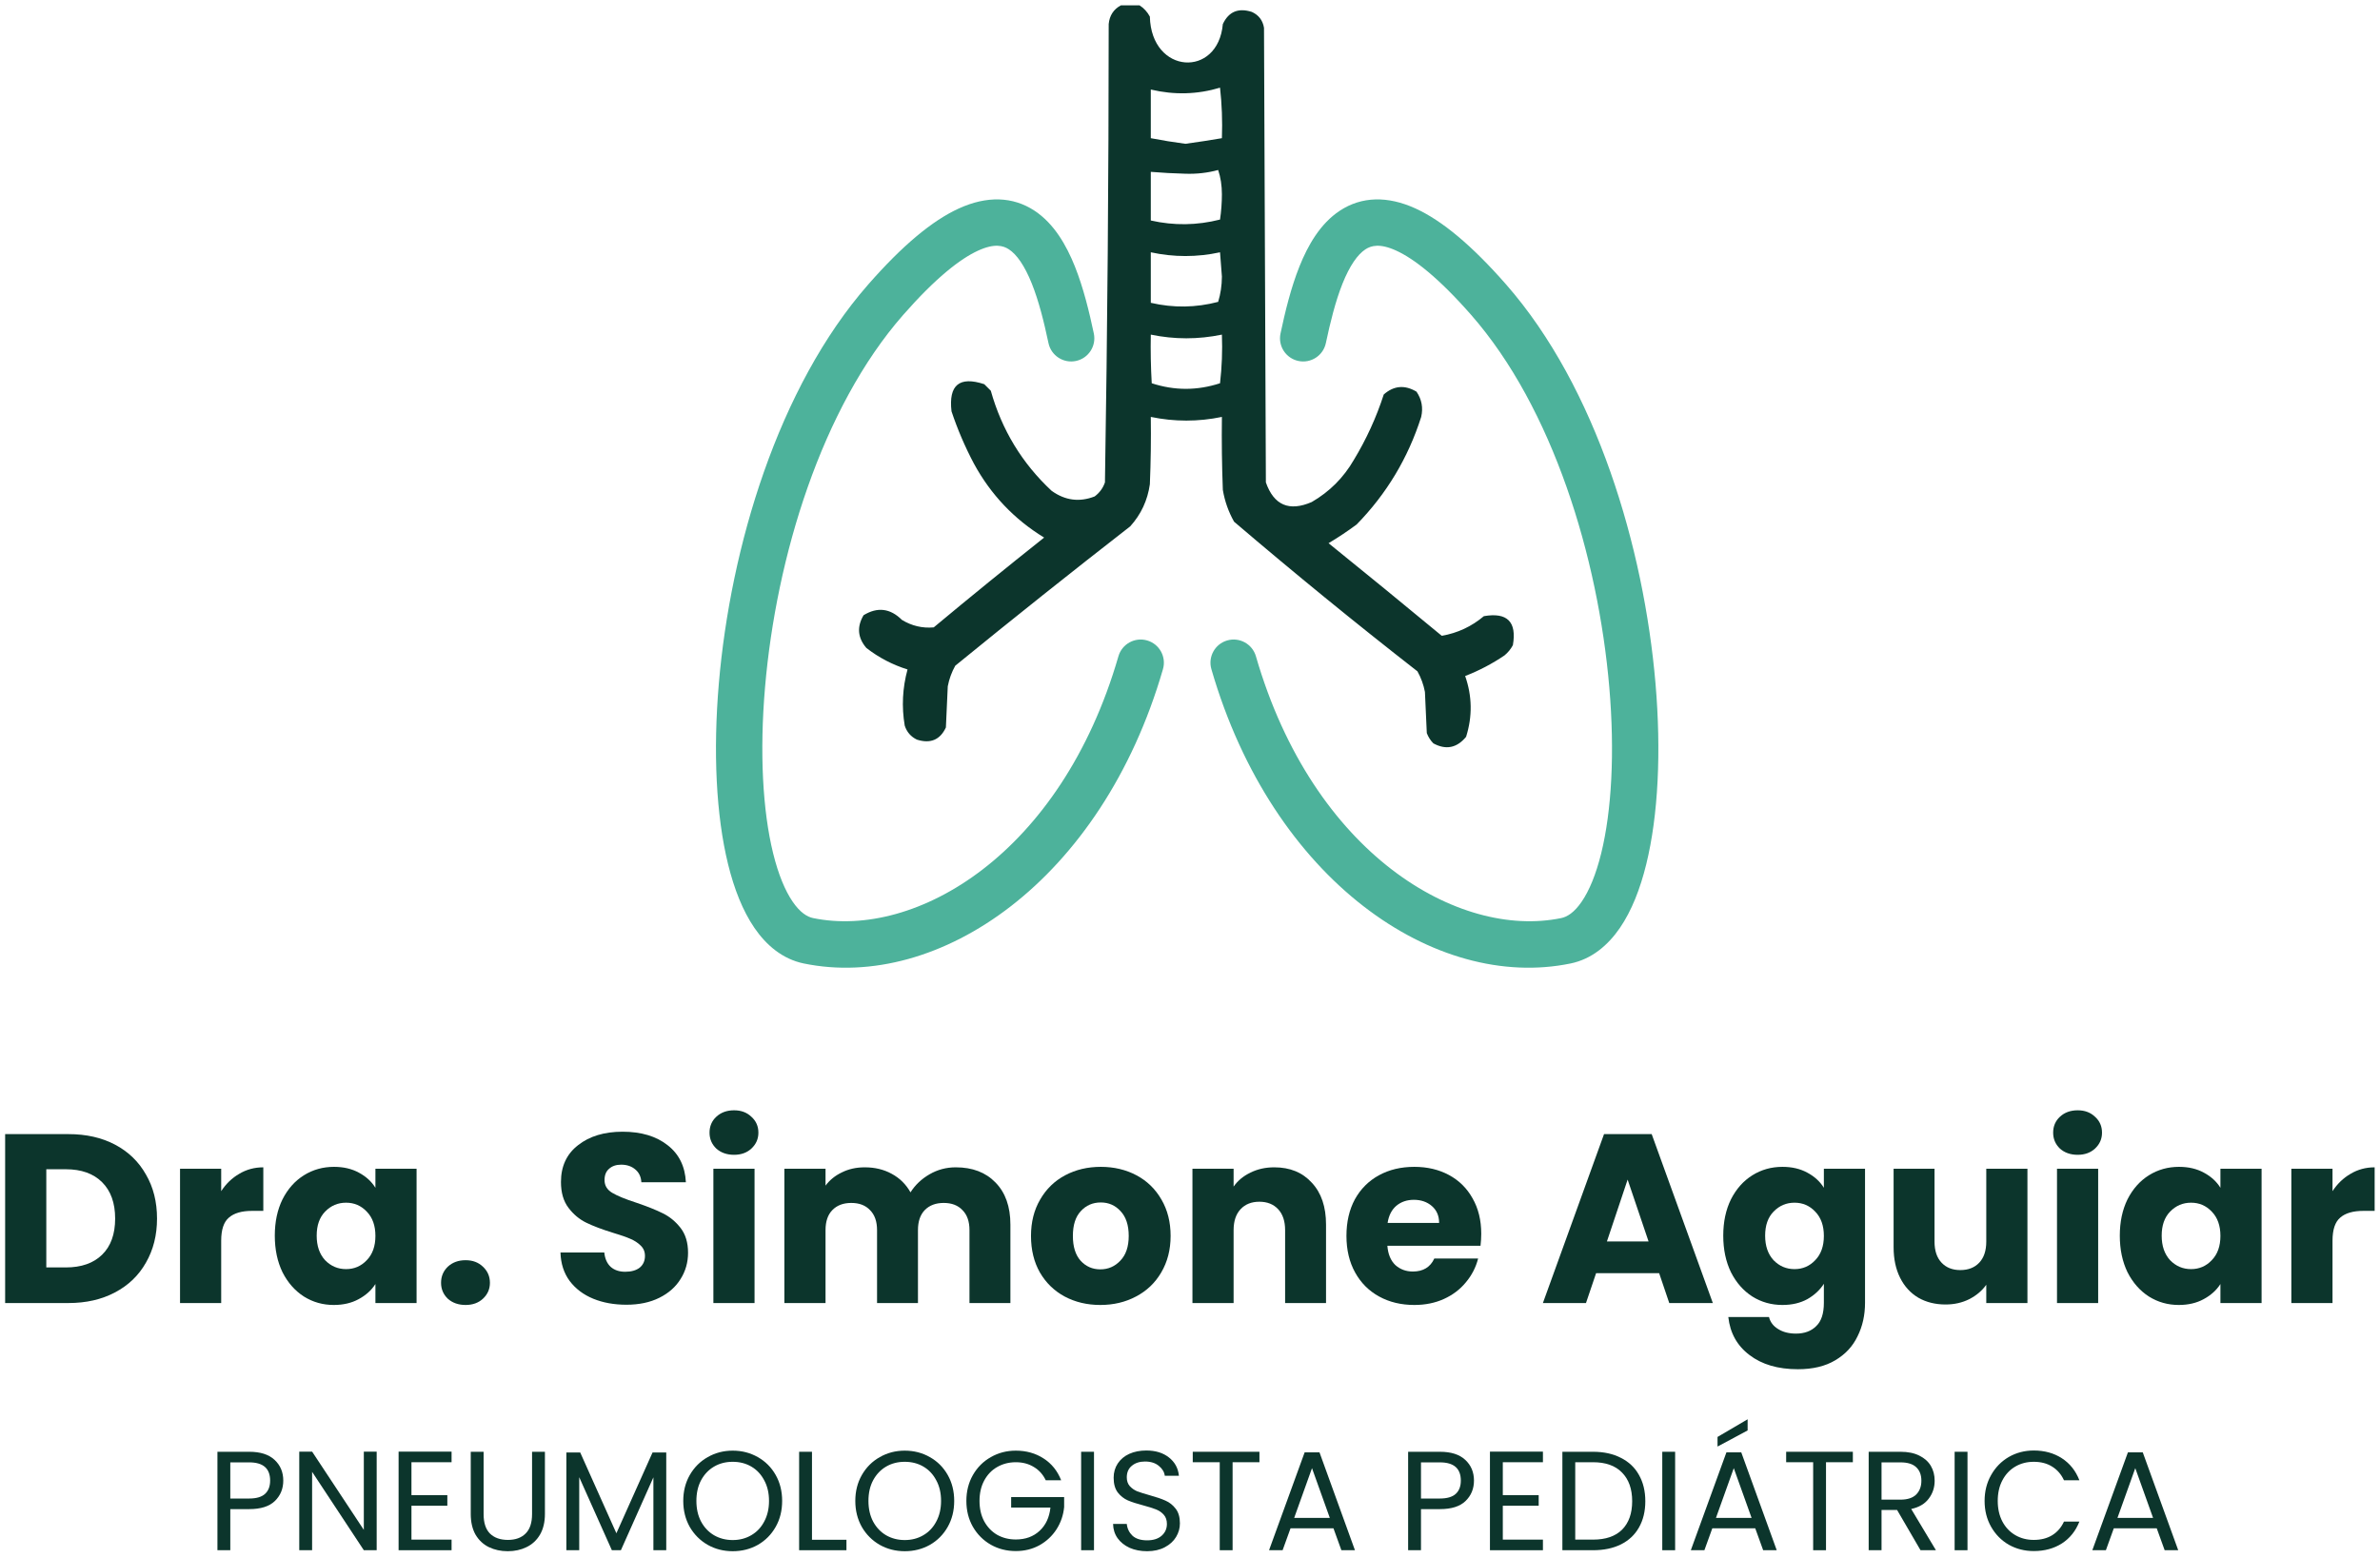
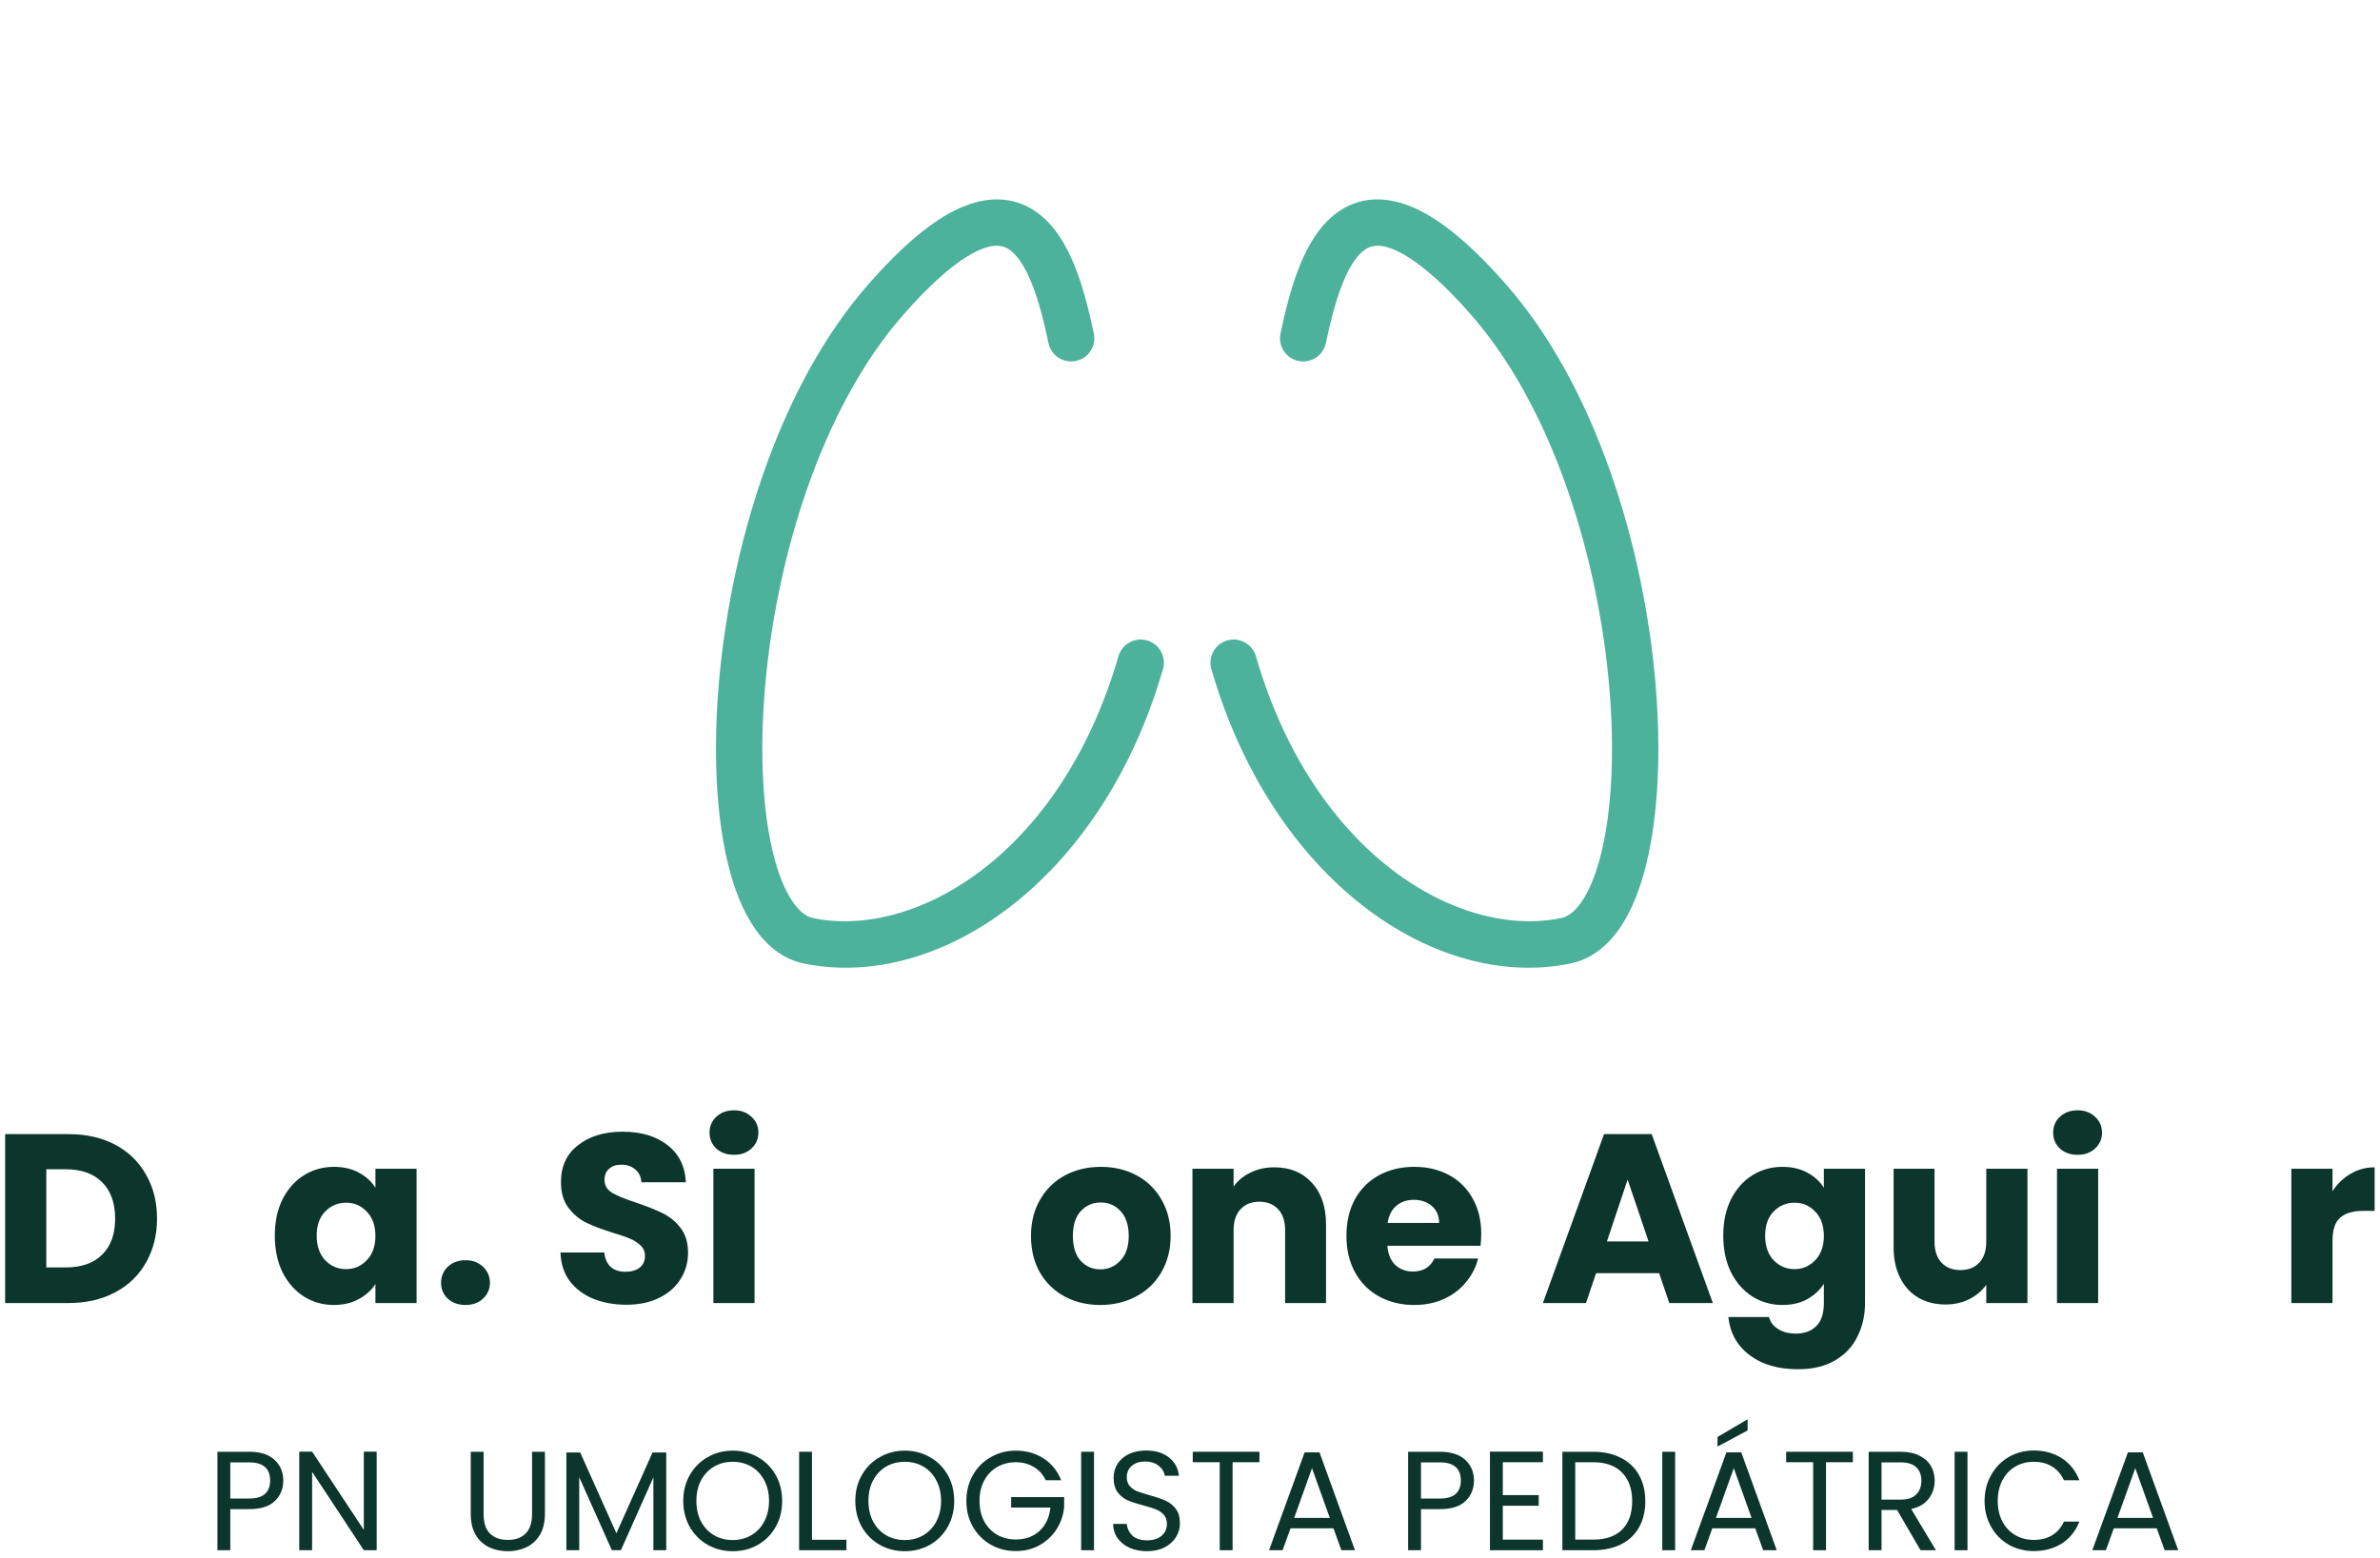
<svg xmlns="http://www.w3.org/2000/svg" width="339" height="222" viewBox="0 0 339 222" fill="none">
  <path d="M40.349 210.948C40.349 212.115 39.946 213.087 39.142 213.866C38.35 214.63 37.136 215.013 35.499 215.013H32.803V220.869H30.971V206.842H35.499C37.082 206.842 38.283 207.225 39.101 207.989C39.933 208.754 40.349 209.74 40.349 210.948ZM35.499 213.503C36.519 213.503 37.27 213.282 37.753 212.839C38.236 212.397 38.477 211.766 38.477 210.948C38.477 209.217 37.485 208.352 35.499 208.352H32.803V213.503H35.499Z" fill="#0C352C" />
  <path d="M53.653 220.869H51.822L44.456 209.7V220.869H42.625V206.822H44.456L51.822 217.971V206.822H53.653V220.869Z" fill="#0C352C" />
-   <path d="M58.606 208.332V213.02H63.717V214.53H58.606V219.359H64.321V220.869H56.775V206.822H64.321V208.332H58.606Z" fill="#0C352C" />
  <path d="M68.883 206.842V215.717C68.883 216.965 69.185 217.89 69.789 218.494C70.406 219.098 71.258 219.4 72.344 219.4C73.418 219.4 74.256 219.098 74.86 218.494C75.477 217.89 75.785 216.965 75.785 215.717V206.842H77.617V215.697C77.617 216.864 77.382 217.85 76.912 218.655C76.443 219.447 75.806 220.037 75.001 220.426C74.209 220.815 73.317 221.01 72.324 221.01C71.331 221.01 70.433 220.815 69.628 220.426C68.836 220.037 68.206 219.447 67.736 218.655C67.28 217.85 67.052 216.864 67.052 215.697V206.842H68.883Z" fill="#0C352C" />
  <path d="M94.899 206.943V220.869H93.068V210.485L88.439 220.869H87.152L82.503 210.465V220.869H80.672V206.943H82.644L87.796 218.454L92.947 206.943H94.899Z" fill="#0C352C" />
  <path d="M104.364 221.01C103.063 221.01 101.875 220.708 100.802 220.104C99.729 219.487 98.877 218.635 98.246 217.548C97.629 216.448 97.321 215.214 97.321 213.845C97.321 212.477 97.629 211.249 98.246 210.163C98.877 209.063 99.729 208.211 100.802 207.607C101.875 206.99 103.063 206.681 104.364 206.681C105.679 206.681 106.873 206.99 107.946 207.607C109.019 208.211 109.865 209.056 110.482 210.143C111.099 211.229 111.407 212.464 111.407 213.845C111.407 215.227 111.099 216.462 110.482 217.548C109.865 218.635 109.019 219.487 107.946 220.104C106.873 220.708 105.679 221.01 104.364 221.01ZM104.364 219.42C105.343 219.42 106.222 219.192 107 218.736C107.792 218.279 108.409 217.629 108.852 216.784C109.308 215.938 109.536 214.959 109.536 213.845C109.536 212.719 109.308 211.739 108.852 210.907C108.409 210.062 107.799 209.412 107.02 208.955C106.242 208.499 105.357 208.271 104.364 208.271C103.371 208.271 102.486 208.499 101.708 208.955C100.93 209.412 100.312 210.062 99.856 210.907C99.414 211.739 99.192 212.719 99.192 213.845C99.192 214.959 99.414 215.938 99.856 216.784C100.312 217.629 100.93 218.279 101.708 218.736C102.499 219.192 103.385 219.42 104.364 219.42Z" fill="#0C352C" />
  <path d="M115.656 219.38H120.566V220.869H113.825V206.842H115.656V219.38Z" fill="#0C352C" />
  <path d="M128.87 221.01C127.569 221.01 126.382 220.708 125.308 220.104C124.235 219.487 123.383 218.635 122.753 217.548C122.136 216.448 121.827 215.214 121.827 213.845C121.827 212.477 122.136 211.249 122.753 210.163C123.383 209.063 124.235 208.211 125.308 207.607C126.382 206.99 127.569 206.681 128.87 206.681C130.185 206.681 131.379 206.99 132.452 207.607C133.526 208.211 134.371 209.056 134.988 210.143C135.605 211.229 135.914 212.464 135.914 213.845C135.914 215.227 135.605 216.462 134.988 217.548C134.371 218.635 133.526 219.487 132.452 220.104C131.379 220.708 130.185 221.01 128.87 221.01ZM128.87 219.42C129.85 219.42 130.729 219.192 131.507 218.736C132.298 218.279 132.915 217.629 133.358 216.784C133.814 215.938 134.042 214.959 134.042 213.845C134.042 212.719 133.814 211.739 133.358 210.907C132.915 210.062 132.305 209.412 131.527 208.955C130.749 208.499 129.863 208.271 128.87 208.271C127.878 208.271 126.992 208.499 126.214 208.955C125.436 209.412 124.819 210.062 124.363 210.907C123.92 211.739 123.699 212.719 123.699 213.845C123.699 214.959 123.92 215.938 124.363 216.784C124.819 217.629 125.436 218.279 126.214 218.736C127.006 219.192 127.891 219.42 128.87 219.42Z" fill="#0C352C" />
  <path d="M148.957 210.907C148.568 210.089 148.004 209.458 147.266 209.016C146.528 208.56 145.67 208.332 144.69 208.332C143.711 208.332 142.826 208.56 142.034 209.016C141.256 209.458 140.639 210.102 140.183 210.948C139.74 211.779 139.519 212.745 139.519 213.845C139.519 214.946 139.74 215.912 140.183 216.743C140.639 217.575 141.256 218.219 142.034 218.675C142.826 219.118 143.711 219.339 144.69 219.339C146.059 219.339 147.186 218.93 148.071 218.112C148.957 217.293 149.473 216.187 149.621 214.791H144.026V213.302H151.573V214.711C151.465 215.865 151.103 216.924 150.486 217.89C149.869 218.843 149.057 219.601 148.051 220.164C147.045 220.714 145.925 220.989 144.69 220.989C143.389 220.989 142.202 220.688 141.129 220.084C140.055 219.467 139.203 218.615 138.573 217.528C137.956 216.441 137.647 215.214 137.647 213.845C137.647 212.477 137.956 211.249 138.573 210.163C139.203 209.063 140.055 208.211 141.129 207.607C142.202 206.99 143.389 206.681 144.69 206.681C146.18 206.681 147.494 207.05 148.635 207.788C149.788 208.526 150.627 209.566 151.15 210.907H148.957Z" fill="#0C352C" />
  <path d="M155.825 206.842V220.869H153.994V206.842H155.825Z" fill="#0C352C" />
  <path d="M163.394 221.01C162.468 221.01 161.636 220.849 160.898 220.527C160.174 220.191 159.604 219.735 159.188 219.158C158.772 218.568 158.557 217.89 158.544 217.126H160.496C160.563 217.783 160.831 218.34 161.301 218.796C161.784 219.239 162.482 219.46 163.394 219.46C164.266 219.46 164.95 219.245 165.447 218.816C165.956 218.373 166.211 217.81 166.211 217.126C166.211 216.589 166.064 216.153 165.768 215.818C165.473 215.482 165.104 215.227 164.662 215.053C164.219 214.878 163.622 214.691 162.871 214.489C161.945 214.248 161.2 214.006 160.637 213.765C160.087 213.523 159.611 213.148 159.208 212.638C158.819 212.115 158.624 211.417 158.624 210.545C158.624 209.78 158.819 209.103 159.208 208.513C159.597 207.922 160.141 207.466 160.838 207.144C161.549 206.822 162.361 206.661 163.273 206.661C164.588 206.661 165.661 206.99 166.493 207.647C167.338 208.305 167.814 209.177 167.922 210.263H165.909C165.842 209.727 165.561 209.257 165.064 208.855C164.568 208.439 163.91 208.231 163.092 208.231C162.327 208.231 161.703 208.432 161.22 208.835C160.738 209.224 160.496 209.774 160.496 210.485C160.496 210.995 160.637 211.41 160.919 211.732C161.214 212.054 161.569 212.303 161.985 212.477C162.415 212.638 163.012 212.826 163.776 213.041C164.702 213.295 165.447 213.55 166.01 213.805C166.573 214.047 167.056 214.429 167.459 214.952C167.861 215.462 168.063 216.16 168.063 217.045C168.063 217.729 167.881 218.373 167.519 218.977C167.157 219.581 166.62 220.07 165.909 220.446C165.198 220.822 164.36 221.01 163.394 221.01Z" fill="#0C352C" />
  <path d="M179.391 206.842V208.332H175.567V220.869H173.736V208.332H169.892V206.842H179.391Z" fill="#0C352C" />
  <path d="M189.936 217.75H183.818L182.691 220.869H180.759L185.831 206.923H187.944L192.995 220.869H191.063L189.936 217.75ZM189.413 216.26L186.877 209.177L184.341 216.26H189.413Z" fill="#0C352C" />
  <path d="M209.948 210.948C209.948 212.115 209.545 213.087 208.74 213.866C207.949 214.63 206.735 215.013 205.098 215.013H202.401V220.869H200.57V206.842H205.098C206.681 206.842 207.882 207.225 208.7 207.989C209.532 208.754 209.948 209.74 209.948 210.948ZM205.098 213.503C206.117 213.503 206.869 213.282 207.352 212.839C207.835 212.397 208.076 211.766 208.076 210.948C208.076 209.217 207.083 208.352 205.098 208.352H202.401V213.503H205.098Z" fill="#0C352C" />
  <path d="M214.055 208.332V213.02H219.166V214.53H214.055V219.359H219.77V220.869H212.224V206.822H219.77V208.332H214.055Z" fill="#0C352C" />
  <path d="M226.908 206.842C228.437 206.842 229.759 207.131 230.872 207.708C231.999 208.271 232.858 209.083 233.448 210.143C234.052 211.203 234.354 212.45 234.354 213.886C234.354 215.321 234.052 216.569 233.448 217.629C232.858 218.675 231.999 219.48 230.872 220.044C229.759 220.594 228.437 220.869 226.908 220.869H222.541V206.842H226.908ZM226.908 219.359C228.719 219.359 230.101 218.883 231.053 217.931C232.006 216.965 232.482 215.616 232.482 213.886C232.482 212.142 231.999 210.78 231.033 209.801C230.081 208.821 228.706 208.332 226.908 208.332H224.372V219.359H226.908Z" fill="#0C352C" />
  <path d="M238.601 206.842V220.869H236.769V206.842H238.601Z" fill="#0C352C" />
  <path d="M250.013 217.75H243.895L242.768 220.869H240.836L245.907 206.923H248.02L253.072 220.869H251.14L250.013 217.75ZM249.489 216.26L246.954 209.177L244.418 216.26H249.489ZM248.926 203.804L244.64 206.098V204.729L248.926 202.214V203.804Z" fill="#0C352C" />
  <path d="M263.915 206.842V208.332H260.091V220.869H258.26V208.332H254.416V206.842H263.915Z" fill="#0C352C" />
  <path d="M273.554 220.869L270.214 215.133H268V220.869H266.169V206.842H270.697C271.757 206.842 272.649 207.023 273.373 207.386C274.111 207.748 274.661 208.238 275.024 208.855C275.386 209.472 275.567 210.176 275.567 210.968C275.567 211.934 275.285 212.786 274.722 213.523C274.172 214.261 273.34 214.751 272.226 214.993L275.748 220.869H273.554ZM268 213.664H270.697C271.69 213.664 272.434 213.423 272.931 212.94C273.427 212.444 273.675 211.786 273.675 210.968C273.675 210.136 273.427 209.492 272.931 209.036C272.448 208.58 271.703 208.352 270.697 208.352H268V213.664Z" fill="#0C352C" />
  <path d="M280.244 206.842V220.869H278.412V206.842H280.244Z" fill="#0C352C" />
  <path d="M282.68 213.845C282.68 212.477 282.989 211.249 283.606 210.163C284.223 209.063 285.062 208.204 286.122 207.587C287.195 206.97 288.382 206.661 289.684 206.661C291.213 206.661 292.548 207.03 293.688 207.768C294.829 208.506 295.66 209.552 296.184 210.907H293.99C293.601 210.062 293.038 209.412 292.3 208.955C291.575 208.499 290.703 208.271 289.684 208.271C288.704 208.271 287.826 208.499 287.047 208.955C286.269 209.412 285.659 210.062 285.216 210.907C284.773 211.739 284.552 212.719 284.552 213.845C284.552 214.959 284.773 215.938 285.216 216.784C285.659 217.615 286.269 218.259 287.047 218.715C287.826 219.172 288.704 219.4 289.684 219.4C290.703 219.4 291.575 219.178 292.3 218.736C293.038 218.279 293.601 217.629 293.99 216.784H296.184C295.66 218.125 294.829 219.165 293.688 219.903C292.548 220.627 291.213 220.989 289.684 220.989C288.382 220.989 287.195 220.688 286.122 220.084C285.062 219.467 284.223 218.615 283.606 217.528C282.989 216.441 282.68 215.214 282.68 213.845Z" fill="#0C352C" />
  <path d="M307.201 217.75H301.083L299.956 220.869H298.024L303.095 206.923H305.208L310.259 220.869H308.328L307.201 217.75ZM306.677 216.26L304.142 209.177L301.606 216.26H306.677Z" fill="#0C352C" />
  <path d="M9.749 161.584C12.287 161.584 14.504 162.087 16.401 163.092C18.298 164.098 19.761 165.515 20.789 167.344C21.841 169.15 22.366 171.241 22.366 173.618C22.366 175.972 21.841 178.064 20.789 179.892C19.761 181.721 18.286 183.138 16.366 184.144C14.469 185.149 12.264 185.652 9.749 185.652H0.732V161.584H9.749ZM9.372 180.578C11.589 180.578 13.315 179.972 14.549 178.761C15.784 177.549 16.401 175.835 16.401 173.618C16.401 171.401 15.784 169.675 14.549 168.441C13.315 167.207 11.589 166.59 9.372 166.59H6.595V180.578H9.372Z" fill="#0C352C" />
-   <path d="M31.506 169.71C32.191 168.658 33.048 167.835 34.077 167.241C35.105 166.624 36.248 166.315 37.505 166.315V172.521H35.894C34.431 172.521 33.334 172.841 32.603 173.481C31.871 174.098 31.506 175.195 31.506 176.772V185.652H25.643V166.521H31.506V169.71Z" fill="#0C352C" />
  <path d="M39.142 176.052C39.142 174.087 39.508 172.361 40.239 170.875C40.993 169.39 42.011 168.247 43.291 167.447C44.57 166.647 45.999 166.247 47.576 166.247C48.925 166.247 50.102 166.521 51.108 167.07C52.136 167.618 52.925 168.338 53.473 169.23V166.521H59.336V185.652H53.473V182.944C52.902 183.835 52.102 184.555 51.073 185.104C50.068 185.652 48.89 185.926 47.542 185.926C45.987 185.926 44.57 185.526 43.291 184.726C42.011 183.904 40.993 182.749 40.239 181.264C39.508 179.755 39.142 178.018 39.142 176.052ZM53.473 176.087C53.473 174.624 53.062 173.469 52.239 172.624C51.439 171.778 50.456 171.355 49.29 171.355C48.125 171.355 47.13 171.778 46.307 172.624C45.508 173.447 45.108 174.589 45.108 176.052C45.108 177.515 45.508 178.681 46.307 179.549C47.13 180.395 48.125 180.818 49.29 180.818C50.456 180.818 51.439 180.395 52.239 179.549C53.062 178.704 53.473 177.549 53.473 176.087Z" fill="#0C352C" />
  <path d="M66.32 185.926C65.292 185.926 64.446 185.629 63.783 185.035C63.143 184.418 62.823 183.664 62.823 182.772C62.823 181.858 63.143 181.092 63.783 180.475C64.446 179.858 65.292 179.549 66.32 179.549C67.326 179.549 68.149 179.858 68.789 180.475C69.451 181.092 69.783 181.858 69.783 182.772C69.783 183.664 69.451 184.418 68.789 185.035C68.149 185.629 67.326 185.926 66.32 185.926Z" fill="#0C352C" />
  <path d="M89.227 185.892C87.468 185.892 85.89 185.606 84.496 185.035C83.102 184.464 81.982 183.618 81.136 182.498C80.313 181.378 79.879 180.029 79.833 178.452H86.073C86.165 179.344 86.473 180.029 86.999 180.509C87.525 180.966 88.21 181.195 89.056 181.195C89.925 181.195 90.61 181.001 91.113 180.612C91.616 180.201 91.867 179.641 91.867 178.932C91.867 178.338 91.662 177.847 91.25 177.458C90.862 177.069 90.37 176.749 89.776 176.498C89.205 176.247 88.382 175.961 87.308 175.641C85.753 175.161 84.485 174.681 83.502 174.201C82.519 173.721 81.673 173.012 80.965 172.075C80.256 171.138 79.902 169.915 79.902 168.407C79.902 166.167 80.713 164.418 82.336 163.161C83.959 161.881 86.073 161.241 88.679 161.241C91.33 161.241 93.467 161.881 95.09 163.161C96.713 164.418 97.582 166.178 97.696 168.441H91.353C91.307 167.664 91.022 167.058 90.496 166.624C89.97 166.167 89.296 165.938 88.473 165.938C87.765 165.938 87.193 166.132 86.759 166.521C86.325 166.887 86.108 167.424 86.108 168.132C86.108 168.91 86.473 169.515 87.205 169.949C87.936 170.384 89.079 170.852 90.633 171.355C92.187 171.881 93.445 172.384 94.404 172.864C95.387 173.344 96.233 174.041 96.942 174.955C97.65 175.869 98.004 177.047 98.004 178.486C98.004 179.858 97.65 181.104 96.942 182.224C96.256 183.344 95.25 184.235 93.924 184.898C92.599 185.561 91.033 185.892 89.227 185.892Z" fill="#0C352C" />
  <path d="M104.561 164.532C103.532 164.532 102.687 164.235 102.024 163.641C101.384 163.024 101.064 162.27 101.064 161.378C101.064 160.464 101.384 159.71 102.024 159.115C102.687 158.498 103.532 158.19 104.561 158.19C105.567 158.19 106.389 158.498 107.029 159.115C107.692 159.71 108.024 160.464 108.024 161.378C108.024 162.27 107.692 163.024 107.029 163.641C106.389 164.235 105.567 164.532 104.561 164.532ZM107.475 166.521V185.652H101.612V166.521H107.475Z" fill="#0C352C" />
-   <path d="M136.135 166.315C138.512 166.315 140.398 167.035 141.792 168.475C143.209 169.915 143.918 171.915 143.918 174.475V185.652H138.089V175.264C138.089 174.029 137.758 173.081 137.095 172.418C136.455 171.732 135.563 171.389 134.421 171.389C133.278 171.389 132.375 171.732 131.712 172.418C131.072 173.081 130.752 174.029 130.752 175.264V185.652H124.924V175.264C124.924 174.029 124.592 173.081 123.929 172.418C123.289 171.732 122.398 171.389 121.255 171.389C120.112 171.389 119.209 171.732 118.547 172.418C117.907 173.081 117.587 174.029 117.587 175.264V185.652H111.724V166.521H117.587V168.921C118.181 168.121 118.958 167.492 119.918 167.035C120.878 166.555 121.964 166.315 123.175 166.315C124.615 166.315 125.895 166.624 127.015 167.241C128.158 167.858 129.049 168.738 129.689 169.881C130.352 168.83 131.255 167.972 132.398 167.31C133.541 166.647 134.786 166.315 136.135 166.315Z" fill="#0C352C" />
  <path d="M156.726 185.926C154.852 185.926 153.161 185.526 151.652 184.726C150.166 183.926 148.989 182.784 148.121 181.298C147.275 179.812 146.852 178.075 146.852 176.087C146.852 174.121 147.286 172.395 148.155 170.909C149.024 169.401 150.212 168.247 151.721 167.447C153.229 166.647 154.921 166.247 156.795 166.247C158.669 166.247 160.361 166.647 161.869 167.447C163.378 168.247 164.566 169.401 165.435 170.909C166.303 172.395 166.738 174.121 166.738 176.087C166.738 178.052 166.292 179.789 165.4 181.298C164.532 182.784 163.332 183.926 161.8 184.726C160.292 185.526 158.601 185.926 156.726 185.926ZM156.726 180.852C157.846 180.852 158.795 180.441 159.572 179.618C160.372 178.795 160.772 177.618 160.772 176.087C160.772 174.555 160.383 173.378 159.606 172.555C158.852 171.732 157.915 171.321 156.795 171.321C155.652 171.321 154.703 171.732 153.949 172.555C153.195 173.355 152.818 174.532 152.818 176.087C152.818 177.618 153.184 178.795 153.915 179.618C154.669 180.441 155.606 180.852 156.726 180.852Z" fill="#0C352C" />
  <path d="M181.505 166.315C183.745 166.315 185.528 167.047 186.853 168.51C188.202 169.95 188.876 171.938 188.876 174.475V185.652H183.048V175.264C183.048 173.984 182.716 172.989 182.053 172.281C181.391 171.572 180.499 171.218 179.379 171.218C178.259 171.218 177.368 171.572 176.705 172.281C176.042 172.989 175.711 173.984 175.711 175.264V185.652H169.848V166.521H175.711V169.058C176.305 168.212 177.105 167.55 178.111 167.07C179.116 166.567 180.248 166.315 181.505 166.315Z" fill="#0C352C" />
  <path d="M210.984 175.778C210.984 176.327 210.95 176.898 210.881 177.492H197.613C197.704 178.681 198.081 179.595 198.744 180.235C199.43 180.852 200.264 181.161 201.247 181.161C202.71 181.161 203.727 180.544 204.299 179.309H210.538C210.218 180.566 209.636 181.698 208.79 182.704C207.967 183.709 206.927 184.498 205.67 185.069C204.413 185.641 203.007 185.926 201.453 185.926C199.579 185.926 197.91 185.526 196.447 184.726C194.984 183.926 193.842 182.784 193.019 181.298C192.196 179.812 191.784 178.075 191.784 176.087C191.784 174.098 192.184 172.361 192.984 170.875C193.807 169.39 194.95 168.247 196.413 167.447C197.876 166.647 199.556 166.247 201.453 166.247C203.304 166.247 204.95 166.635 206.39 167.412C207.83 168.19 208.95 169.298 209.75 170.738C210.573 172.178 210.984 173.858 210.984 175.778ZM204.984 174.235C204.984 173.229 204.641 172.429 203.956 171.835C203.27 171.241 202.413 170.944 201.384 170.944C200.401 170.944 199.567 171.229 198.881 171.801C198.219 172.372 197.807 173.184 197.647 174.235H204.984Z" fill="#0C352C" />
  <path d="M236.325 181.401H227.342L225.902 185.652H219.765L228.474 161.584H235.262L243.971 185.652H237.765L236.325 181.401ZM234.817 176.875L231.834 168.064L228.885 176.875H234.817Z" fill="#0C352C" />
  <path d="M253.89 166.247C255.238 166.247 256.415 166.521 257.421 167.07C258.449 167.618 259.238 168.338 259.787 169.23V166.521H265.649V185.618C265.649 187.378 265.295 188.966 264.587 190.383C263.901 191.823 262.838 192.966 261.398 193.812C259.981 194.658 258.21 195.081 256.084 195.081C253.25 195.081 250.952 194.406 249.192 193.058C247.433 191.732 246.427 189.926 246.175 187.641H251.97C252.152 188.372 252.587 188.943 253.272 189.355C253.958 189.789 254.804 190.006 255.81 190.006C257.021 190.006 257.981 189.652 258.689 188.943C259.421 188.258 259.787 187.149 259.787 185.618V182.909C259.215 183.801 258.427 184.532 257.421 185.104C256.415 185.652 255.238 185.926 253.89 185.926C252.312 185.926 250.884 185.526 249.604 184.726C248.324 183.904 247.307 182.749 246.553 181.264C245.821 179.755 245.455 178.018 245.455 176.052C245.455 174.087 245.821 172.361 246.553 170.875C247.307 169.39 248.324 168.247 249.604 167.447C250.884 166.647 252.312 166.247 253.89 166.247ZM259.787 176.087C259.787 174.624 259.375 173.469 258.552 172.624C257.752 171.778 256.77 171.355 255.604 171.355C254.438 171.355 253.444 171.778 252.621 172.624C251.821 173.447 251.421 174.589 251.421 176.052C251.421 177.515 251.821 178.681 252.621 179.549C253.444 180.395 254.438 180.818 255.604 180.818C256.77 180.818 257.752 180.395 258.552 179.549C259.375 178.704 259.787 177.549 259.787 176.087Z" fill="#0C352C" />
  <path d="M288.782 166.521V185.652H282.919V183.046C282.325 183.892 281.513 184.578 280.485 185.104C279.479 185.606 278.359 185.858 277.125 185.858C275.662 185.858 274.371 185.538 273.251 184.898C272.131 184.235 271.262 183.286 270.645 182.052C270.028 180.818 269.719 179.366 269.719 177.698V166.521H275.548V176.909C275.548 178.189 275.879 179.184 276.542 179.892C277.205 180.601 278.096 180.955 279.216 180.955C280.359 180.955 281.262 180.601 281.925 179.892C282.588 179.184 282.919 178.189 282.919 176.909V166.521H288.782Z" fill="#0C352C" />
  <path d="M295.942 164.532C294.913 164.532 294.067 164.235 293.405 163.641C292.765 163.024 292.445 162.27 292.445 161.378C292.445 160.464 292.765 159.71 293.405 159.115C294.067 158.498 294.913 158.19 295.942 158.19C296.947 158.19 297.77 158.498 298.41 159.115C299.073 159.71 299.404 160.464 299.404 161.378C299.404 162.27 299.073 163.024 298.41 163.641C297.77 164.235 296.947 164.532 295.942 164.532ZM298.856 166.521V185.652H292.993V166.521H298.856Z" fill="#0C352C" />
-   <path d="M301.939 176.052C301.939 174.087 302.305 172.361 303.036 170.875C303.79 169.39 304.807 168.247 306.087 167.447C307.367 166.647 308.796 166.247 310.373 166.247C311.722 166.247 312.899 166.521 313.904 167.07C314.933 167.618 315.721 168.338 316.27 169.23V166.521H322.133V185.652H316.27V182.944C315.699 183.835 314.899 184.555 313.87 185.104C312.864 185.652 311.687 185.926 310.339 185.926C308.784 185.926 307.367 185.526 306.087 184.726C304.807 183.904 303.79 182.749 303.036 181.264C302.305 179.755 301.939 178.018 301.939 176.052ZM316.27 176.087C316.27 174.624 315.859 173.469 315.036 172.624C314.236 171.778 313.253 171.355 312.087 171.355C310.922 171.355 309.927 171.778 309.104 172.624C308.304 173.447 307.904 174.589 307.904 176.052C307.904 177.515 308.304 178.681 309.104 179.549C309.927 180.395 310.922 180.818 312.087 180.818C313.253 180.818 314.236 180.395 315.036 179.549C315.859 178.704 316.27 177.549 316.27 176.087Z" fill="#0C352C" />
  <path d="M332.237 169.71C332.923 168.658 333.78 167.835 334.808 167.241C335.837 166.624 336.98 166.315 338.237 166.315V172.521H336.625C335.163 172.521 334.066 172.841 333.334 173.481C332.603 174.098 332.237 175.195 332.237 176.772V185.652H326.374V166.521H332.237V169.71Z" fill="#0C352C" />
-   <path fill-rule="evenodd" clip-rule="evenodd" d="M159.651 0.764C160.539 0.764 161.428 0.764 162.316 0.764C162.931 1.158 163.42 1.691 163.782 2.363C163.981 10.613 173.495 11.159 174.177 3.429C175.003 1.662 176.38 1.084 178.308 1.697C179.285 2.141 179.863 2.897 180.041 3.962C180.13 25.552 180.219 47.141 180.307 68.73C181.448 71.985 183.625 72.918 186.837 71.528C189.369 70.063 191.368 68.064 192.834 65.531C194.618 62.586 196.039 59.477 197.099 56.203C198.532 54.938 200.087 54.805 201.763 55.803C202.507 56.896 202.729 58.096 202.43 59.401C200.564 65.257 197.499 70.365 193.234 74.727C191.947 75.681 190.615 76.57 189.236 77.392C194.636 81.758 200.011 86.156 205.361 90.586C207.612 90.193 209.611 89.26 211.358 87.787C214.69 87.21 216.067 88.587 215.49 91.918C215.191 92.484 214.791 92.973 214.29 93.384C212.534 94.573 210.668 95.551 208.693 96.316C209.695 99.181 209.74 102.069 208.826 104.978C207.512 106.573 205.957 106.884 204.162 105.911C203.751 105.49 203.44 105.002 203.229 104.445C203.14 102.491 203.051 100.536 202.963 98.582C202.766 97.546 202.41 96.569 201.897 95.65C193.022 88.728 184.315 81.62 175.776 74.327C174.978 72.91 174.445 71.4 174.177 69.796C174.044 66.332 173.999 62.867 174.044 59.401C170.666 60.1 167.29 60.1 163.916 59.401C163.96 62.601 163.916 65.799 163.782 68.996C163.457 71.29 162.524 73.289 160.984 74.993C152.6 81.511 144.293 88.13 136.063 94.85C135.549 95.769 135.194 96.747 134.997 97.782C134.908 99.737 134.819 101.691 134.73 103.646C133.905 105.413 132.528 105.991 130.599 105.378C129.739 104.962 129.161 104.295 128.866 103.379C128.412 100.693 128.545 98.028 129.266 95.383C127.121 94.71 125.166 93.689 123.403 92.318C122.161 90.865 122.027 89.311 123.003 87.654C124.984 86.444 126.805 86.666 128.467 88.32C129.872 89.174 131.382 89.53 132.998 89.386C138.191 85.058 143.432 80.793 148.723 76.593C144.461 73.986 141.13 70.476 138.728 66.065C137.454 63.664 136.388 61.177 135.53 58.602C135.097 54.857 136.652 53.568 140.194 54.737C140.505 55.048 140.816 55.359 141.127 55.67C142.696 61.255 145.583 66.008 149.789 69.929C151.71 71.31 153.754 71.576 155.92 70.729C156.614 70.212 157.103 69.546 157.385 68.73C157.739 46.978 157.916 25.211 157.919 3.429C158.035 2.215 158.612 1.327 159.651 0.764ZM173.777 12.491C174.042 14.842 174.131 17.24 174.044 19.688C172.316 19.983 170.584 20.25 168.846 20.487C167.194 20.269 165.55 20.003 163.916 19.688C163.916 17.378 163.916 15.068 163.916 12.758C167.263 13.55 170.551 13.461 173.777 12.491ZM173.511 24.219C173.864 25.27 174.042 26.425 174.044 27.684C174.04 28.905 173.951 30.104 173.777 31.282C170.499 32.117 167.212 32.161 163.916 31.415C163.916 29.105 163.916 26.795 163.916 24.485C165.555 24.62 167.198 24.709 168.846 24.752C170.468 24.805 172.022 24.628 173.511 24.219ZM163.916 35.946C167.201 36.657 170.489 36.657 173.777 35.946C173.866 37.101 173.955 38.256 174.044 39.411C174.035 40.678 173.857 41.878 173.511 43.009C170.327 43.844 167.129 43.889 163.916 43.143C163.916 40.744 163.916 38.345 163.916 35.946ZM163.916 47.674C167.29 48.375 170.667 48.375 174.044 47.674C174.132 49.99 174.043 52.3 173.777 54.604C170.526 55.665 167.283 55.665 164.049 54.604C163.916 52.295 163.871 49.985 163.916 47.674Z" fill="#0C352C" />
  <path fill-rule="evenodd" clip-rule="evenodd" d="M153.101 37.955C154.323 41.009 155.153 44.452 155.802 47.513C156.18 49.297 155.041 51.049 153.257 51.428C151.474 51.806 149.721 50.667 149.342 48.883C148.708 45.891 147.971 42.909 146.97 40.408C145.938 37.828 144.816 36.257 143.716 35.532C142.902 34.996 141.675 34.631 139.318 35.708C136.78 36.867 133.282 39.58 128.642 44.872C117.036 58.11 110.557 79.362 108.969 97.931C108.178 107.18 108.627 115.494 110.12 121.563C110.867 124.605 111.837 126.913 112.91 128.477C113.972 130.025 114.978 130.632 115.82 130.805C130.401 133.812 151.124 121.759 159.306 93.502C159.813 91.75 161.644 90.742 163.396 91.249C165.147 91.756 166.156 93.587 165.649 95.338C156.914 125.504 133.704 141.235 114.487 137.272C111.469 136.65 109.157 134.678 107.466 132.214C105.786 129.766 104.565 126.629 103.707 123.14C101.988 116.15 101.561 107.065 102.39 97.368C104.042 78.046 110.788 55.219 123.677 40.519C128.544 34.968 132.779 31.435 136.575 29.701C140.551 27.885 144.258 27.981 147.349 30.018C150.155 31.867 151.911 34.98 153.101 37.955Z" fill="#4DB29B" />
  <path fill-rule="evenodd" clip-rule="evenodd" d="M185.093 37.955C183.871 41.009 183.041 44.452 182.392 47.513C182.013 49.297 183.153 51.049 184.936 51.428C186.72 51.806 188.473 50.667 188.851 48.883C189.486 45.891 190.223 42.909 191.223 40.408C192.256 37.828 193.378 36.257 194.477 35.532C195.291 34.996 196.518 34.631 198.876 35.708C201.414 36.867 204.912 39.58 209.552 44.872C221.158 58.11 227.637 79.362 229.225 97.931C230.015 107.18 229.567 115.494 228.074 121.563C227.326 124.605 226.357 126.913 225.284 128.477C224.221 130.025 223.216 130.632 222.373 130.805C207.792 133.812 187.069 121.759 178.888 93.502C178.38 91.75 176.549 90.742 174.798 91.249C173.047 91.756 172.038 93.587 172.545 95.338C181.279 125.504 204.489 141.235 223.707 137.272C226.725 136.65 229.037 134.678 230.728 132.214C232.408 129.766 233.628 126.629 234.486 123.14C236.205 116.15 236.633 107.065 235.804 97.368C234.151 78.046 227.405 55.219 214.517 40.519C209.65 34.968 205.414 31.435 201.619 29.701C197.642 27.885 193.936 27.981 190.845 30.018C188.038 31.867 186.283 34.98 185.093 37.955Z" fill="#4DB29B" />
</svg>